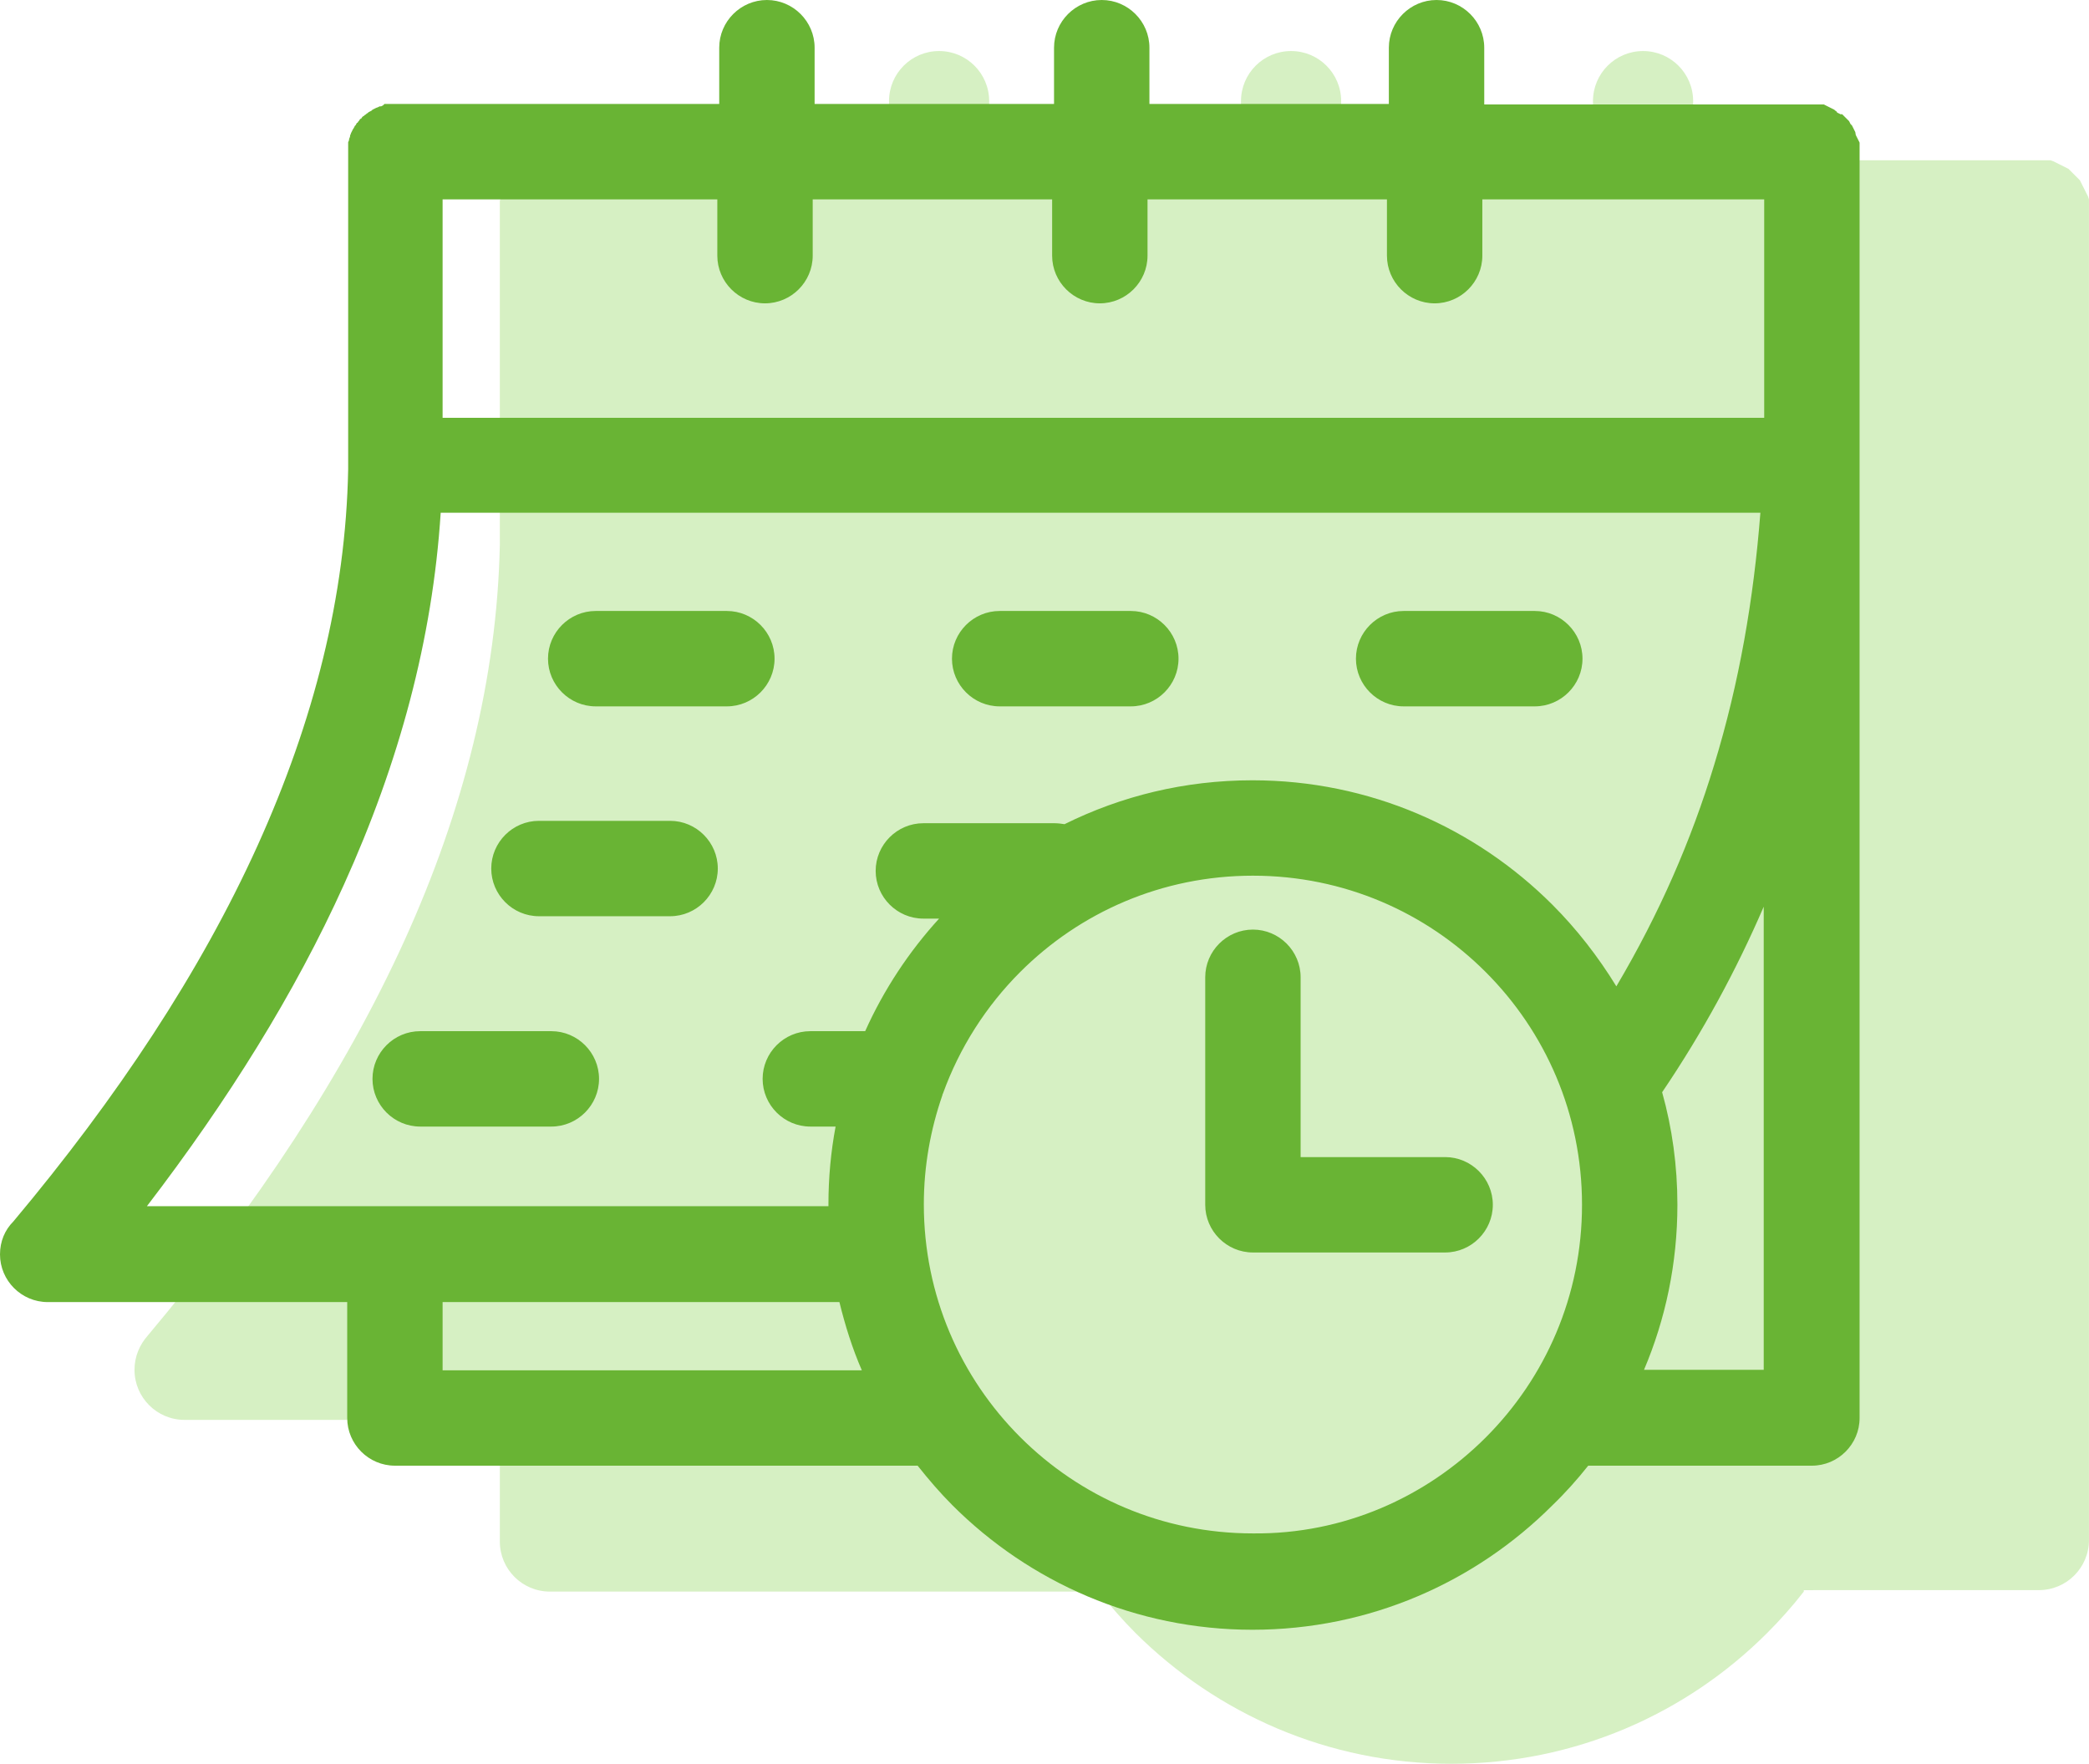
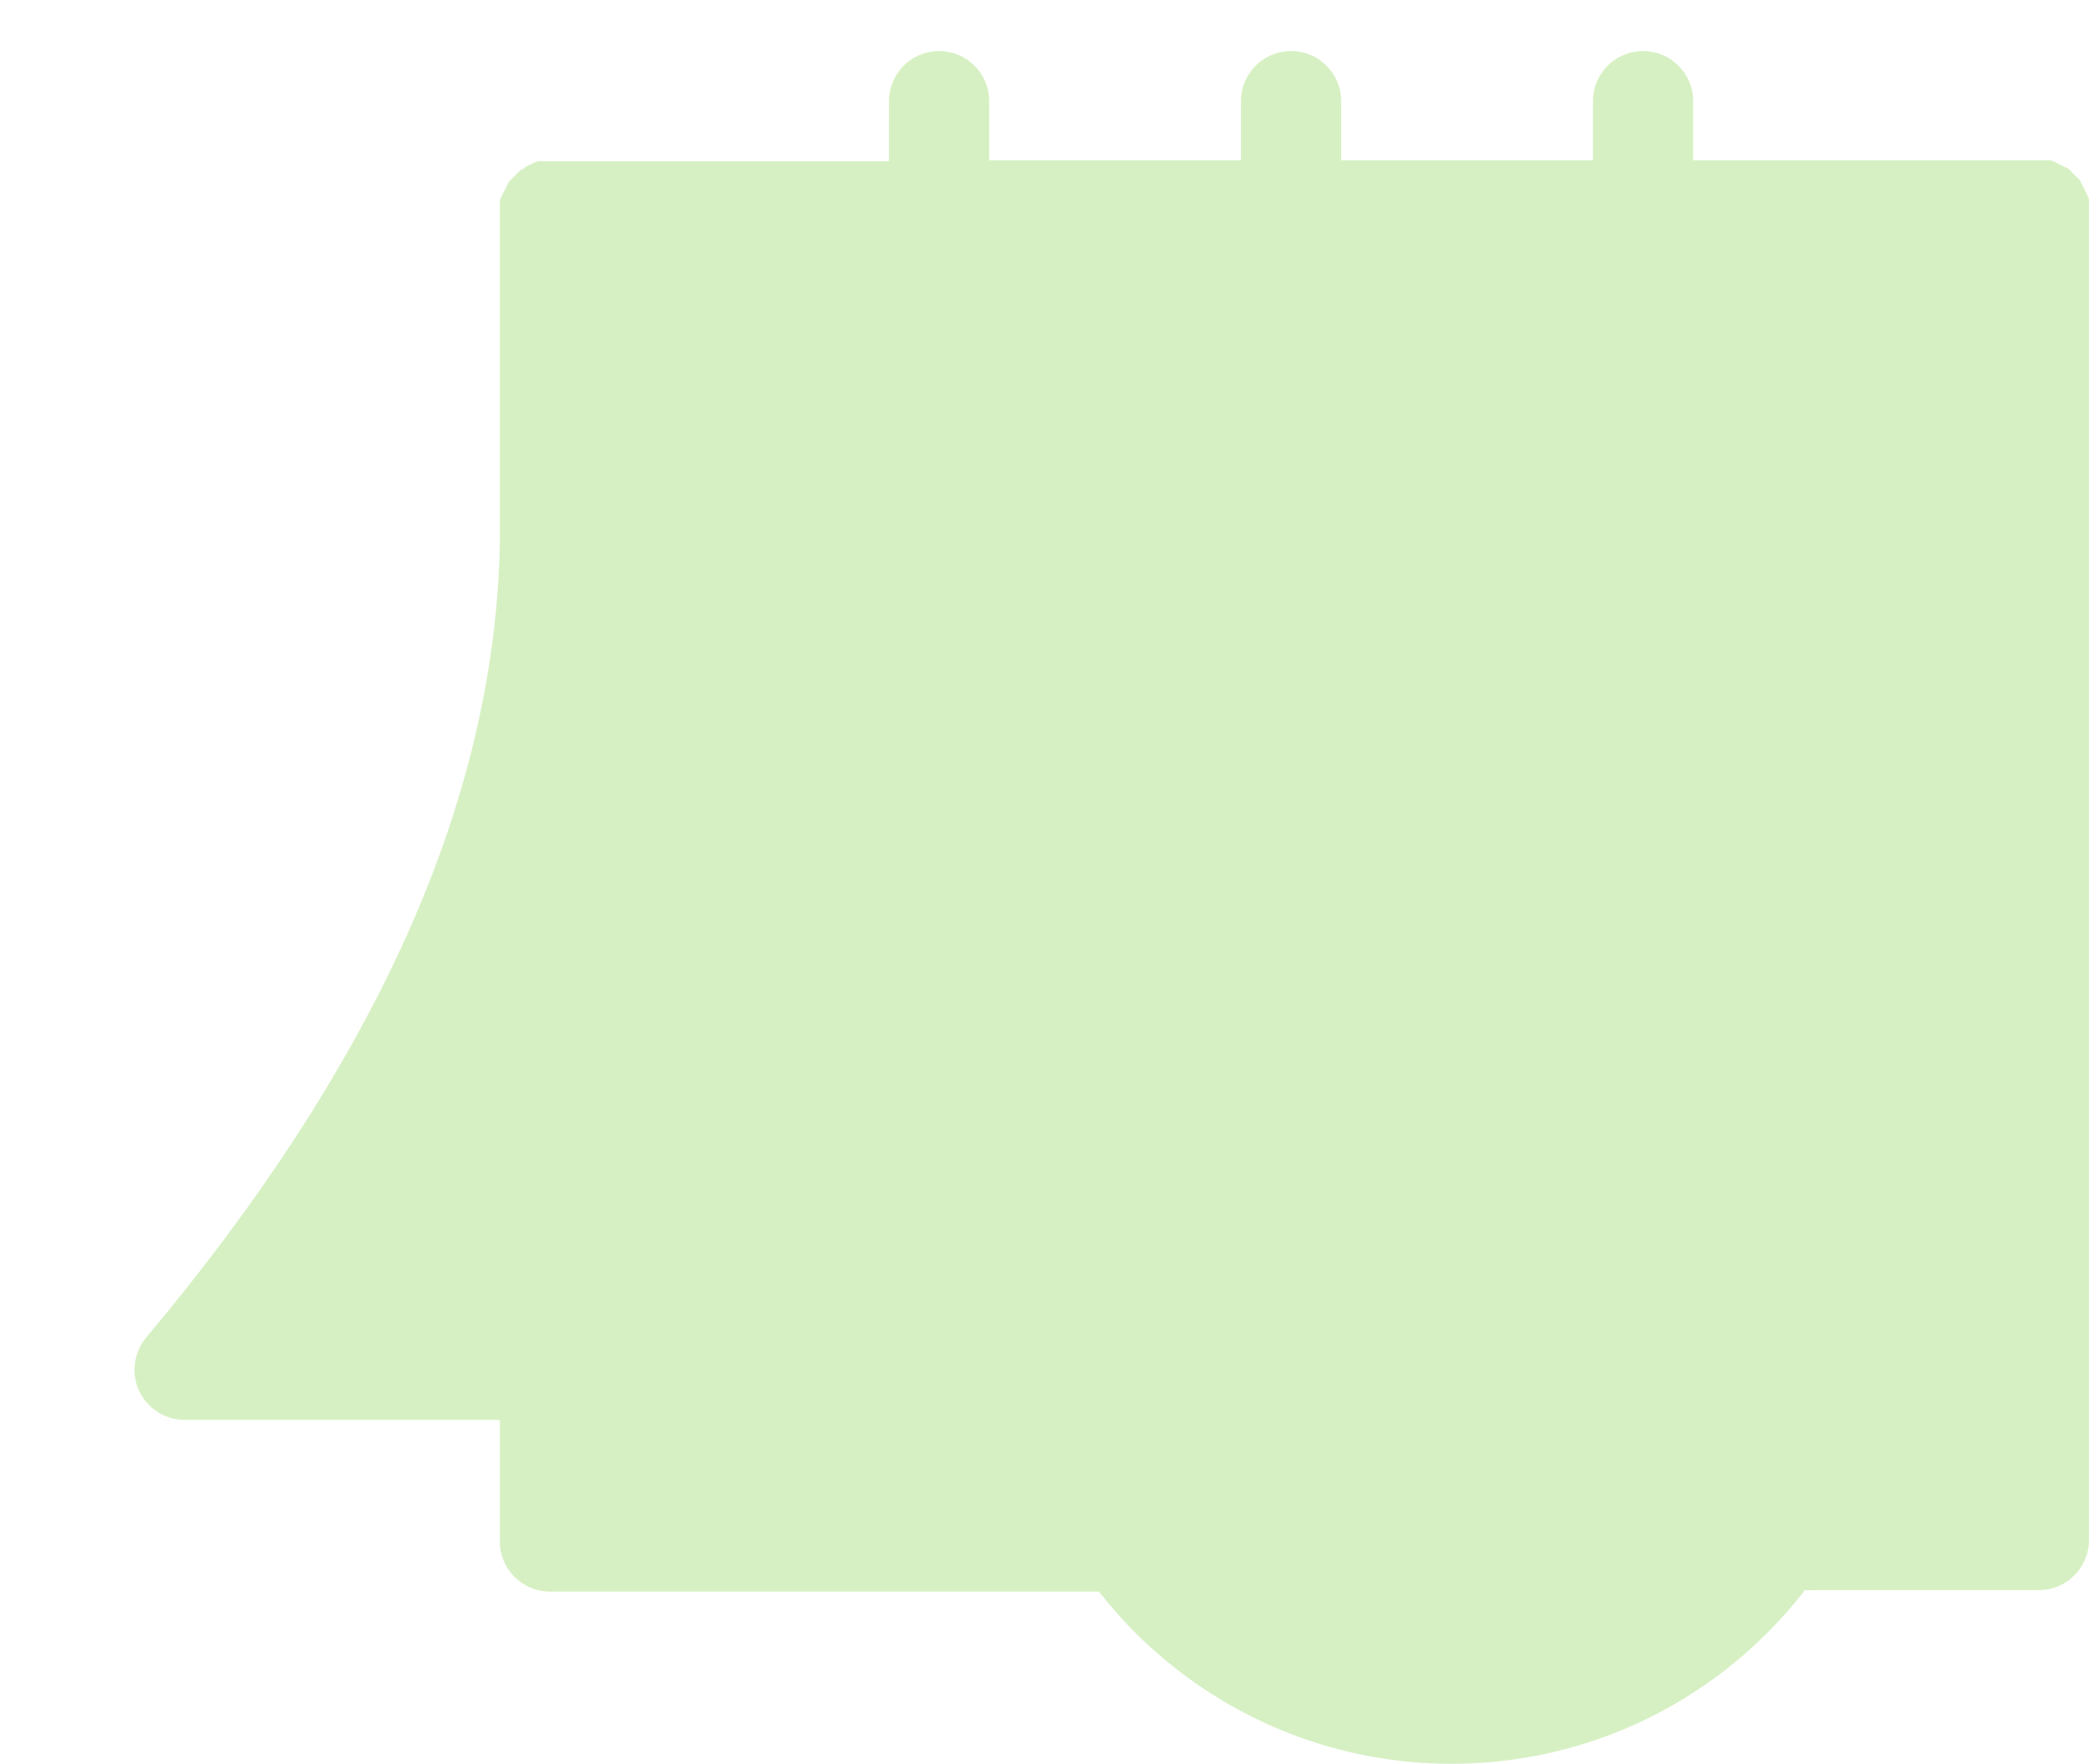
<svg xmlns="http://www.w3.org/2000/svg" id="Layer_1" x="0px" y="0px" viewBox="0 0 43.8 36.98" style="enable-background:new 0 0 43.8 36.98;" xml:space="preserve">
  <style type="text/css"> .st0{fill-rule:evenodd;clip-rule:evenodd;fill:#D6F0C3;} .st1{fill-rule:evenodd;clip-rule:evenodd;fill:#69B434;} </style>
  <g>
    <path class="st0" d="M37.82,33.37c-0.24,0.31-0.5,0.6-0.77,0.87c-1.69,1.69-4.03,2.74-6.62,2.74c-2.58,0-4.92-1.05-6.62-2.74 c-0.27-0.27-0.53-0.57-0.77-0.87H11.53c-0.58,0-1.05-0.47-1.05-1.05v-2.55H3.87c-0.58,0-1.05-0.47-1.05-1.05 c0-0.28,0.11-0.53,0.28-0.72c2.29-2.73,4.11-5.49,5.38-8.28c1.24-2.73,1.94-5.5,2-8.29l0-0.07v-0.03V4.42v0l0-0.03v0l0-0.03v0 l0-0.03v0l0-0.03v0l0-0.03v0l0-0.03v0l0-0.03v0l0.01-0.03v0l0.01-0.03v0l0.01-0.02v0l0.01-0.02v0l0.01-0.02v0l0.01-0.02v0 l0.01-0.02v0l0.01-0.02v0l0.01-0.02v0l0.01-0.02v0l0.01-0.02v0l0.01-0.02v0l0.01-0.02v0l0.01-0.02v0l0.01-0.02v0l0.01-0.02v0 l0.01-0.02v0l0.01-0.02v0l0.01-0.02v0l0.02-0.02v0l0.02-0.02v0l0.02-0.02v0l0.02-0.02v0l0.02-0.02v0l0.02-0.02v0l0.02-0.02v0 l0.02-0.02v0l0.02-0.02v0l0.02-0.02v0l0.02-0.02v0l0.02-0.02v0l0.02-0.01v0l0.02-0.01v0l0.02-0.01v0l0.02-0.01v0L11,3.51v0 l0.02-0.01v0l0.02-0.01v0l0.02-0.01v0l0.02-0.01v0l0.02-0.01v0l0.02-0.01v0l0.02-0.01v0l0.02-0.01v0l0.02-0.01v0l0.02-0.01v0 l0.03-0.01v0l0.03-0.01v0l0.03-0.01v0l0.03,0v0l0.03,0v0l0.03,0v0l0.03,0v0l0.03,0v0l0.03,0v0l0.03,0v0h0.03v0h7.11V2.12 c0-0.58,0.47-1.05,1.05-1.05c0.58,0,1.05,0.47,1.05,1.05v1.24h5.28V2.12c0-0.58,0.47-1.05,1.05-1.05c0.58,0,1.05,0.47,1.05,1.05 v1.24h5.28V2.12c0-0.58,0.47-1.05,1.05-1.05c0.58,0,1.05,0.47,1.05,1.05v1.24h7.25v0h0.03v0l0.03,0v0l0.03,0v0l0.03,0v0l0.03,0v0 l0.03,0v0l0.03,0v0l0.03,0v0l0.03,0.01v0l0.03,0.01v0l0.02,0.01v0l0.02,0.01v0l0.02,0.01v0l0.02,0.01v0l0.02,0.01v0l0.02,0.01v0 l0.02,0.01v0l0.02,0.01v0l0.02,0.01v0l0.02,0.01v0l0.02,0.01v0l0.02,0.01v0l0.02,0.01v0l0.02,0.01v0l0.02,0.01v0l0.02,0.01v0 l0.02,0.02v0l0.02,0.02v0l0.02,0.02v0l0.02,0.02v0l0.02,0.02v0l0.02,0.02v0l0.02,0.02v0l0.02,0.02v0l0.02,0.02v0l0.02,0.02v0 l0.02,0.02v0l0.02,0.02v0l0.01,0.02v0l0.01,0.02v0l0.01,0.02v0l0.01,0.02v0l0.01,0.02v0l0.01,0.02v0l0.01,0.02v0l0.01,0.02v0 l0.01,0.02v0l0.01,0.02v0l0.01,0.02v0l0.01,0.02v0l0.01,0.02v0l0.01,0.02v0l0.01,0.02v0l0.01,0.02v0l0.01,0.02v0l0.01,0.03v0 l0.01,0.03v0l0,0.03v0l0,0.03v0l0,0.03v0l0,0.03v0l0,0.03v0l0,0.03v0l0,0.03v0v6.91v20.99c0,0.58-0.47,1.05-1.05,1.05H37.82z" />
-     <path class="st1" d="M25.27,20.49c0-0.55,0.45-1,1-1s1,0.45,1,1v3.77h3.03c0.55,0,1,0.45,1,1s-0.45,1-1,1h-4.03c-0.55,0-1-0.45-1-1 V20.49L25.27,20.49z M17.52,23.62h-0.53c-0.55,0-1-0.45-1-1s0.45-1,1-1h1.15c0.39-0.87,0.92-1.67,1.55-2.36h-0.33 c-0.55,0-1-0.45-1-1c0-0.55,0.45-1,1-1h2.75c0.07,0,0.15,0.01,0.21,0.02c1.19-0.59,2.52-0.92,3.94-0.92c2.46,0,4.68,1,6.29,2.61 c0.51,0.51,0.96,1.09,1.34,1.71c0.9-1.52,1.57-3.06,2.05-4.64c0.53-1.73,0.83-3.49,0.97-5.29H9.24c-0.17,2.65-0.87,5.24-2.03,7.8 c-1.03,2.28-2.43,4.52-4.13,6.74h14.29l0-0.04C17.37,24.7,17.42,24.15,17.52,23.62L17.52,23.62z M11.56,21.62c0.55,0,1,0.45,1,1 s-0.45,1-1,1H8.81c-0.55,0-1-0.45-1-1s0.45-1,1-1H11.56L11.56,21.62z M14.05,17.21c0.55,0,1,0.45,1,1c0,0.55-0.45,1-1,1H11.3 c-0.55,0-1-0.45-1-1c0-0.55,0.45-1,1-1H14.05L14.05,17.21z M32.18,12.81c0.55,0,1,0.45,1,1c0,0.55-0.45,1-1,1h-2.75 c-0.55,0-1-0.45-1-1c0-0.55,0.45-1,1-1H32.18L32.18,12.81z M23.71,12.81c0.55,0,1,0.45,1,1c0,0.55-0.45,1-1,1h-2.75 c-0.55,0-1-0.45-1-1c0-0.55,0.45-1,1-1H23.71L23.71,12.81z M15.24,12.81c0.55,0,1,0.45,1,1c0,0.55-0.45,1-1,1h-2.75 c-0.55,0-1-0.45-1-1c0-0.55,0.45-1,1-1H15.24L15.24,12.81z M35.17,25.26c0-0.82-0.11-1.61-0.32-2.36c0.86-1.27,1.56-2.57,2.13-3.89 v9.71h-2.51C34.92,27.66,35.17,26.49,35.17,25.26L35.17,25.26z M33.3,30.73h4.69c0.55,0,1-0.45,1-1V9.76V3.18v0l0-0.03v0l0-0.03v0 l0-0.02v0l0-0.03v0l0-0.02v0l0-0.02v0l0-0.02v0l0-0.02v0l-0.01-0.02v0l-0.01-0.02v0l-0.01-0.02v0l-0.01-0.02v0l-0.01-0.02v0 l-0.01-0.02v0l-0.01-0.02v0l-0.01-0.02v0L38.9,2.77v0l-0.01-0.02v0l-0.01-0.02v0l-0.01-0.02v0l-0.01-0.02v0l-0.01-0.02v0 l-0.01-0.02v0l-0.01-0.02v0L38.8,2.6v0l-0.01-0.02v0l-0.01-0.02v0l-0.01-0.02v0l-0.02-0.02v0l-0.02-0.02v0l-0.02-0.02v0l-0.02-0.02 v0l-0.02-0.02v0l-0.02-0.02v0l-0.02-0.02v0l-0.02-0.01v0L38.6,2.4v0l-0.02-0.01v0l-0.02-0.01v0l-0.02-0.01v0l-0.02-0.01v0 L38.5,2.33v0l-0.02-0.01v0L38.46,2.3v0l-0.02-0.01v0l-0.02-0.01v0L38.4,2.27v0l-0.02-0.01v0l-0.02-0.01v0l-0.02-0.01v0l-0.02-0.01 v0l-0.02-0.01v0l-0.02-0.01v0l-0.02-0.01v0l-0.02-0.01v0l-0.02,0v0l-0.02,0v0l-0.02,0v0l-0.02,0v0l-0.02,0v0l-0.03,0v0l-0.03,0v0 l-0.03,0v0h-0.03v0h-6.9V1c0-0.55-0.45-1-1-1c-0.55,0-1,0.45-1,1v1.18h-5.02V1c0-0.55-0.45-1-1-1c-0.55,0-1,0.45-1,1v1.18h-5.02V1 c0-0.55-0.45-1-1-1c-0.55,0-1,0.45-1,1v1.18H8.28v0H8.26v0l-0.03,0v0l-0.03,0v0l-0.03,0v0l-0.03,0v0l-0.02,0v0l-0.02,0v0l-0.02,0v0 l-0.02,0v0L8.03,2.21v0L8.01,2.22v0L7.99,2.23v0L7.96,2.23v0L7.94,2.24v0L7.92,2.25v0L7.89,2.26v0L7.87,2.27v0L7.85,2.28v0 L7.83,2.29v0L7.81,2.3v0L7.79,2.32v0L7.77,2.33v0L7.75,2.34v0L7.73,2.35v0L7.71,2.37v0L7.69,2.38v0L7.67,2.4v0L7.65,2.41v0 L7.63,2.43v0L7.61,2.44v0L7.59,2.46v0L7.58,2.48v0L7.56,2.49v0L7.54,2.51v0L7.53,2.53v0L7.51,2.55v0L7.5,2.57v0L7.48,2.58v0 L7.47,2.6v0L7.46,2.62v0L7.44,2.64v0L7.43,2.66v0L7.42,2.68v0L7.4,2.71v0L7.39,2.73v0L7.38,2.75v0L7.37,2.77v0L7.36,2.79v0 L7.35,2.82v0L7.34,2.84v0L7.34,2.86v0L7.33,2.89v0L7.32,2.91v0L7.32,2.93v0L7.31,2.96v0L7.3,2.98v0l0,0.02v0l0,0.02v0l0,0.02v0 l0,0.02v0l0,0.03v0l0,0.02v0l0,0.03v0l0,0.03v0v6.58v0.03l0,0.06c-0.05,2.66-0.72,5.28-1.9,7.89c-1.2,2.65-2.94,5.28-5.12,7.88 C0.1,25.79,0,26.03,0,26.3c0,0.55,0.45,1,1,1h6.28v2.43c0,0.55,0.45,1,1,1h10.96c0.23,0.29,0.47,0.57,0.73,0.83 c1.61,1.61,3.84,2.61,6.29,2.61c2.46,0,4.68-1,6.29-2.61C32.82,31.3,33.07,31.02,33.3,30.73L33.3,30.73z M18.07,28.73H9.28V27.3 h8.32C17.72,27.79,17.87,28.27,18.07,28.73L18.07,28.73z M31.15,30.14c1.25-1.25,2.02-2.97,2.02-4.88c0-1.91-0.77-3.63-2.02-4.88 c-1.25-1.25-2.97-2.02-4.88-2.02c-1.91,0-3.63,0.77-4.88,2.02c-0.71,0.71-1.27,1.58-1.62,2.55l-0.01,0.02l0,0.01 c-0.25,0.72-0.39,1.49-0.39,2.29c0,1.91,0.77,3.63,2.02,4.88c1.25,1.25,2.97,2.02,4.88,2.02C28.17,32.17,29.9,31.39,31.15,30.14 L31.15,30.14z M31.09,4.18h5.9v4.58H9.28V4.18h5.76v1.18c0,0.55,0.45,1,1,1c0.55,0,1-0.45,1-1V4.18h5.02v1.18c0,0.55,0.45,1,1,1 c0.55,0,1-0.45,1-1V4.18h5.02v1.18c0,0.55,0.45,1,1,1c0.55,0,1-0.45,1-1V4.18z" />
  </g>
</svg>